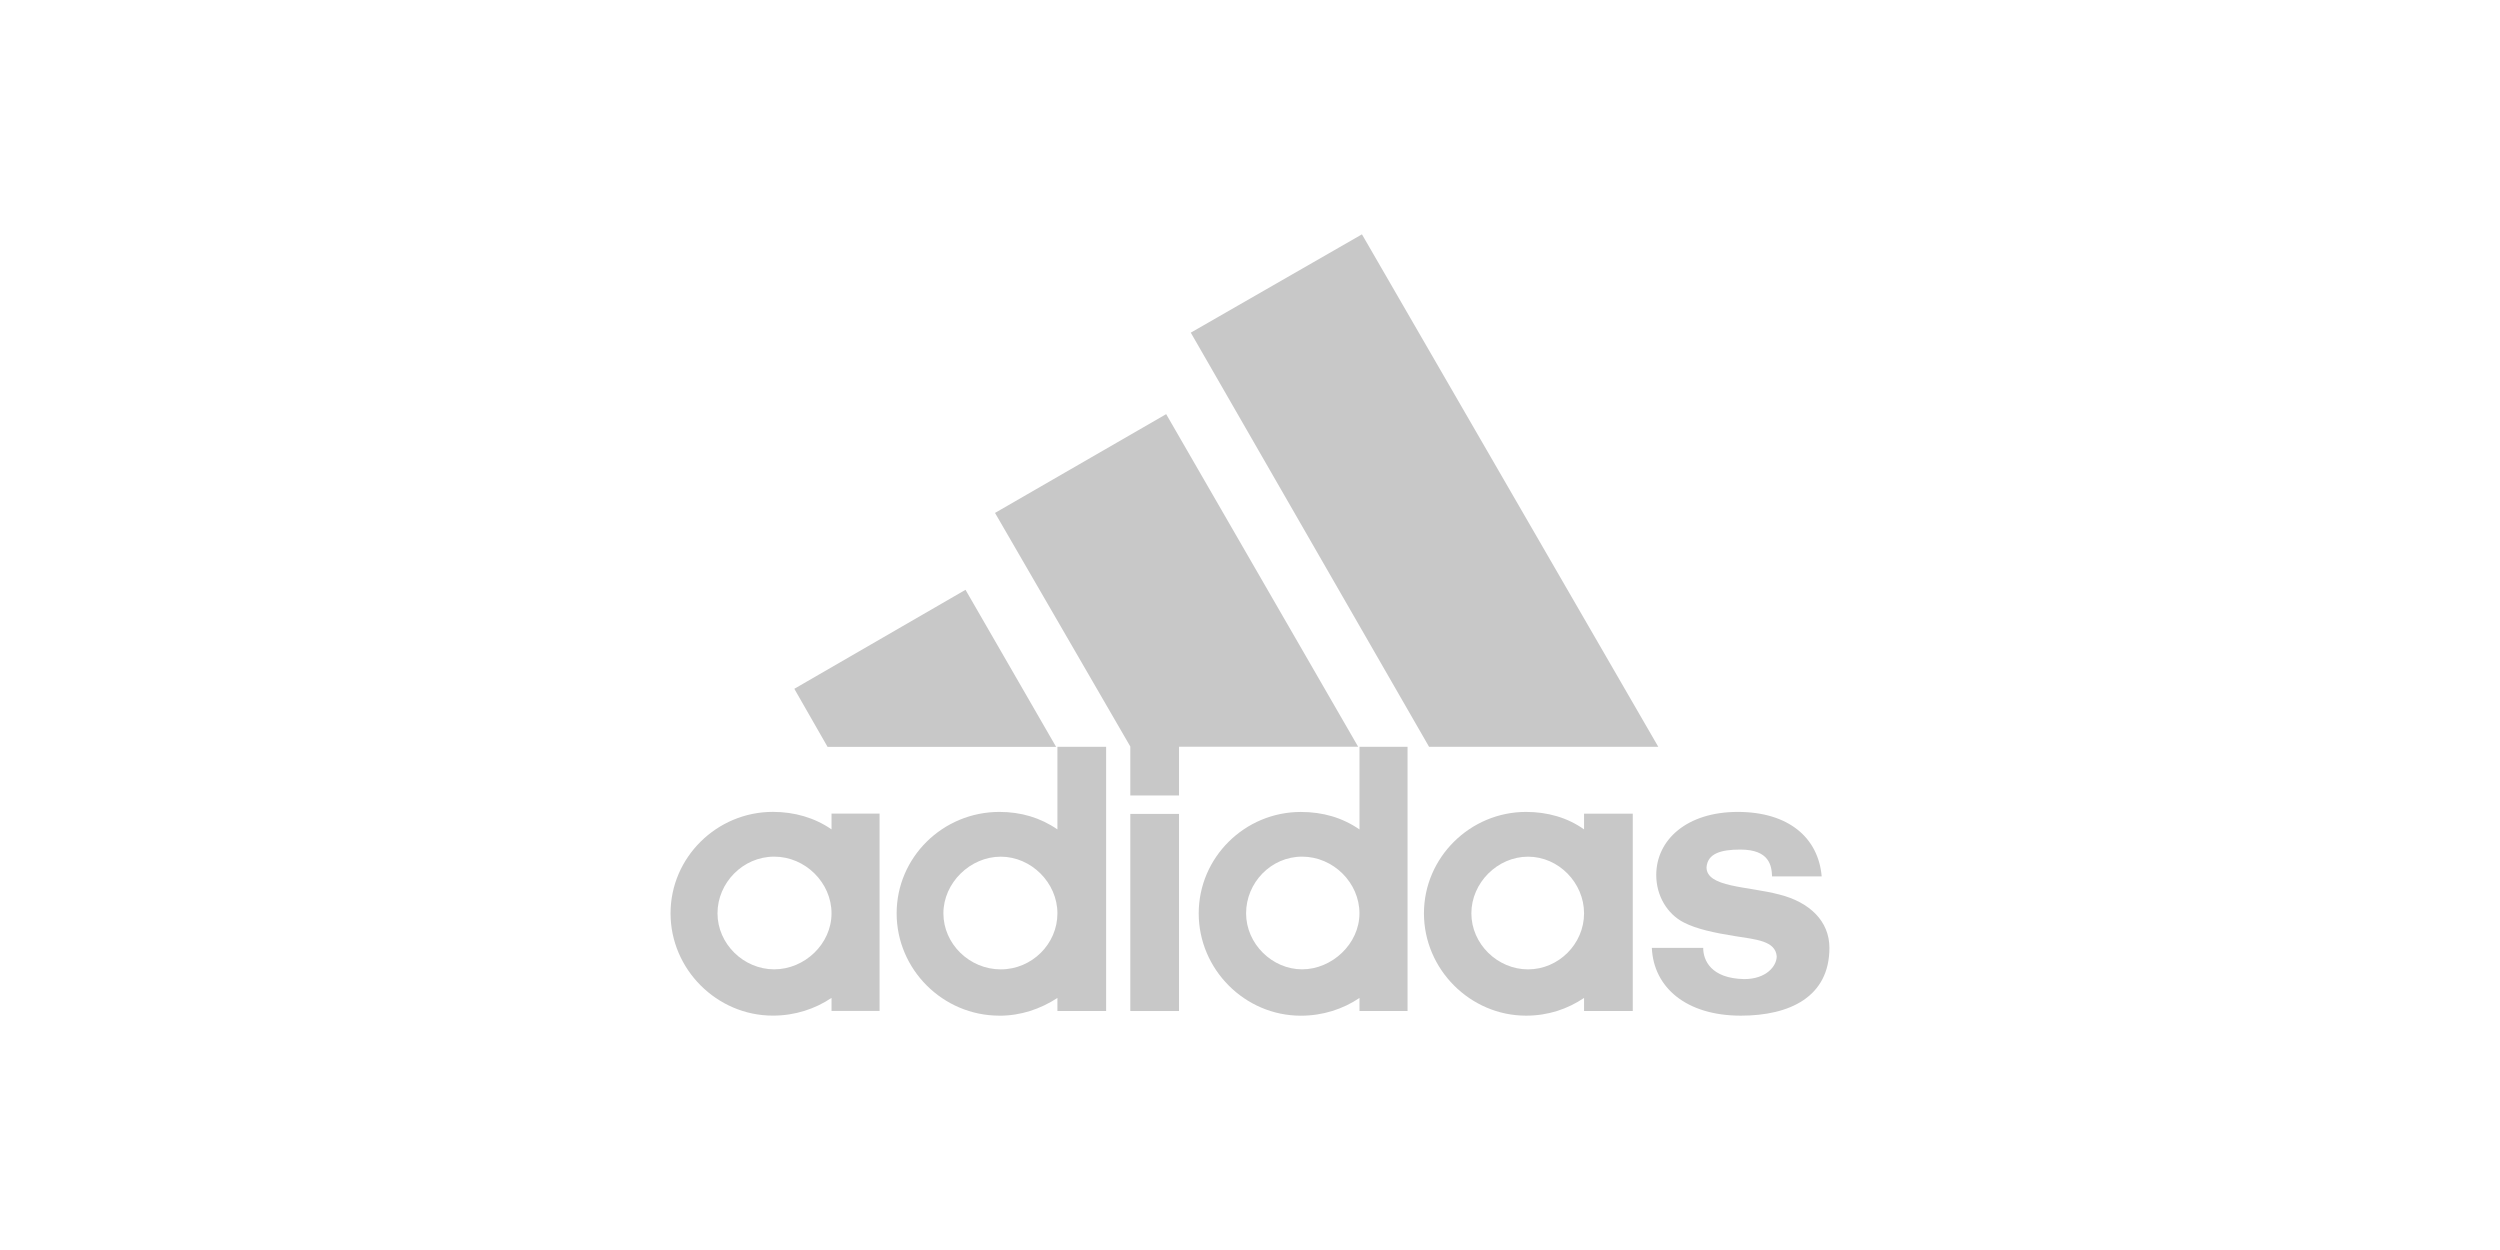
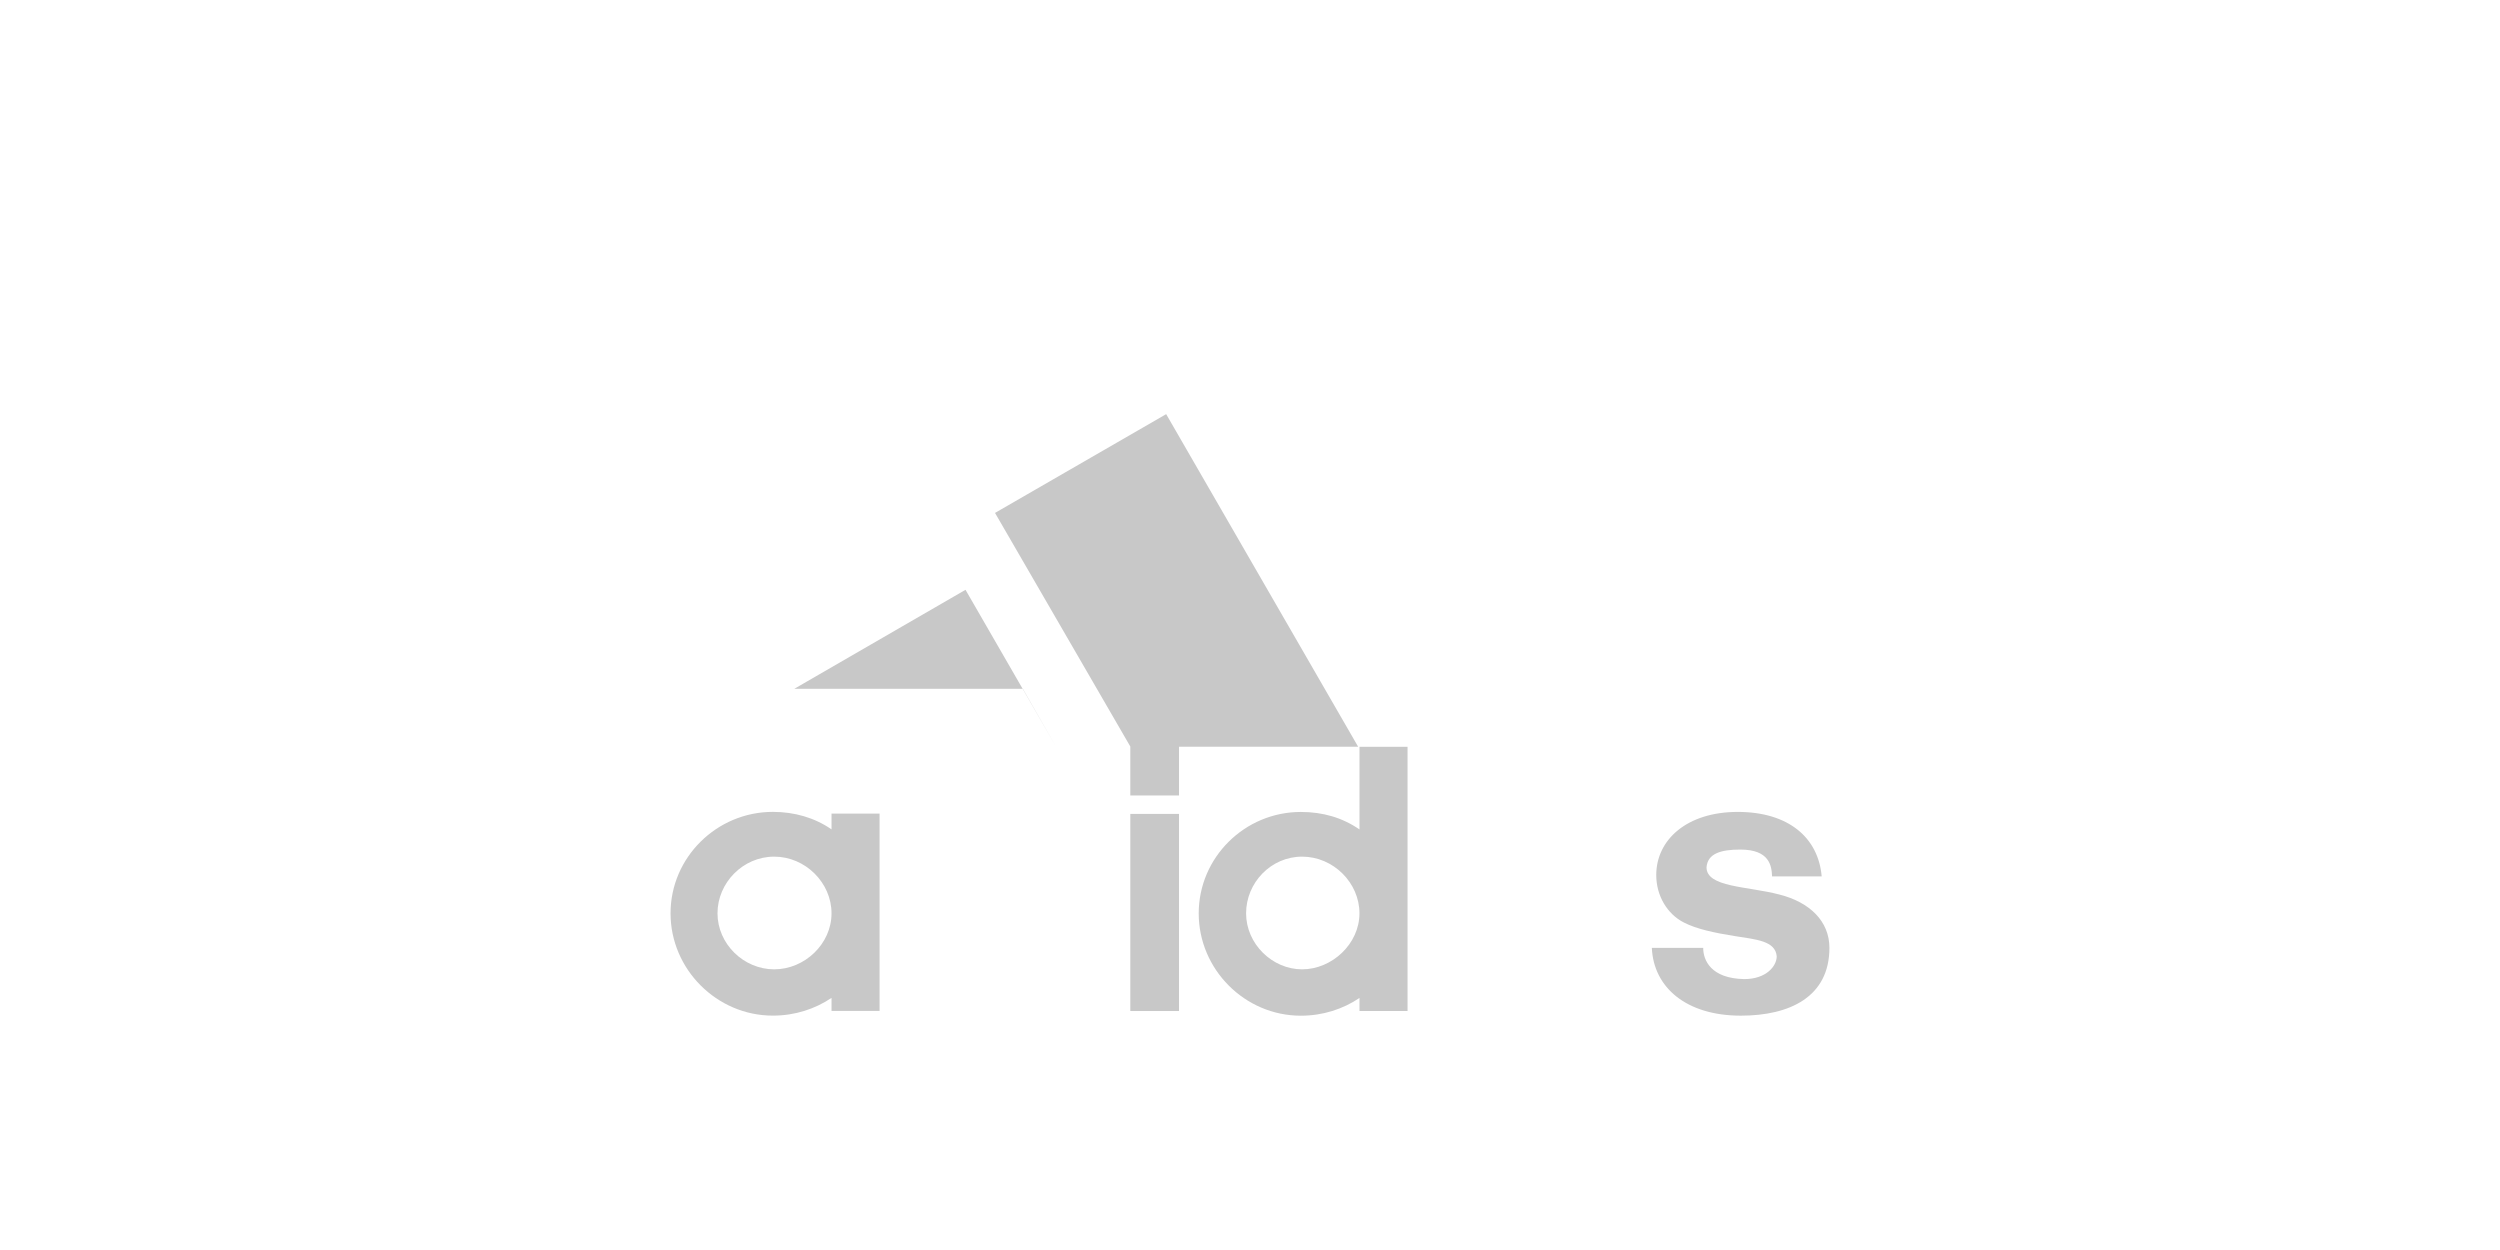
<svg xmlns="http://www.w3.org/2000/svg" id="Ebene_2" data-name="Ebene 2" viewBox="0 0 640 320">
  <defs>
    <style>
      .cls-1 {
        fill: none;
      }

      .cls-2, .cls-3 {
        fill: #c8c8c8;
      }

      .cls-3 {
        fill-rule: evenodd;
      }
    </style>
  </defs>
  <g id="Ebene_1-2" data-name="Ebene 1">
    <g>
-       <rect class="cls-1" width="640" height="320" />
      <g id="layer1">
        <g id="g2402">
          <g id="g3035">
-             <path id="path2405" class="cls-2" d="m365.84,191.18l-61-106.02,43.82-25.17,75.86,131.19h-58.68" />
-             <path id="path2407" class="cls-2" d="m203.35,176.33l43.82-25.34,23.19,40.2h-58.51l-8.5-14.85" />
+             <path id="path2407" class="cls-2" d="m203.35,176.33l43.82-25.34,23.19,40.2l-8.5-14.85" />
            <path id="path2409" class="cls-2" d="m289.36,258.82h12.47v-50.46h-12.47v50.46Z" />
            <path id="path2411" class="cls-2" d="m445.66,260.01c-13.95,0-22.34-7.2-22.79-17.35h13.15c0,3.17,1.98,7.82,10.49,7.99,5.67,0,8.33-3.34,8.33-5.84-.34-3.97-5.33-4.31-10.66-5.16-5.33-.85-9.86-1.81-13.15-3.51-4.2-2.15-7.03-6.8-7.03-12.13,0-9.01,7.82-16.16,20.86-16.16s20.64,6.63,21.49,16.5h-12.7c-.11-2.66-.62-6.86-8.11-6.86-5.05,0-8.39,1.02-8.67,4.54,0,5.16,10.49,4.82,18.65,6.97,7.82,1.98,12.81,6.86,12.81,13.66,0,12.53-10.15,17.35-22.68,17.35" />
            <path id="path2415" class="cls-2" d="m254.72,131.31l43.82-25.29,49.15,85.15h-45.86v12.47h-12.47v-12.53l-34.64-59.81" />
-             <path id="path2417" class="cls-3" d="m255.85,260.01c-14.51,0-26.31-11.85-26.31-26.19s11.79-25.97,26.31-25.97c5.5,0,10.49,1.47,14.85,4.48v-21.15h12.47v67.64h-12.47v-3.34c-4.37,2.83-9.35,4.54-14.85,4.54h0Zm-14.34-26.19c0,7.82,6.69,14.34,14.68,14.34s14.51-6.52,14.51-14.34-6.69-14.51-14.51-14.51-14.68,6.69-14.68,14.51" />
            <path id="path2419" class="cls-3" d="m348.03,191.18h12.3v67.64h-12.3v-3.34c-4.2,2.83-9.35,4.54-15.02,4.54-14.34,0-26.14-11.85-26.14-26.19s11.79-25.97,26.14-25.97c5.67,0,10.66,1.47,15.02,4.48v-21.15h0Zm-29.03,42.63c0,7.82,6.69,14.34,14.34,14.34s14.68-6.52,14.68-14.34-6.69-14.51-14.68-14.51-14.34,6.69-14.34,14.51" />
-             <path id="path2421" class="cls-3" d="m390.67,260.01c-14.29,0-26.14-11.85-26.14-26.19s11.85-25.97,26.14-25.97c5.5,0,10.66,1.47,14.85,4.48v-4.03h12.47v50.51h-12.47v-3.34c-4.2,2.83-9.18,4.54-14.85,4.54h0Zm-14-26.19c0,7.82,6.69,14.34,14.51,14.34s14.34-6.52,14.34-14.34-6.52-14.51-14.34-14.51-14.51,6.69-14.51,14.51" />
            <path id="path2423" class="cls-3" d="m183.68,233.81c0,7.82,6.69,14.34,14.51,14.34s14.68-6.52,14.68-14.34-6.69-14.51-14.68-14.51-14.51,6.69-14.51,14.51Zm14.17,26.19c-14.34,0-26.19-11.85-26.19-26.19s11.85-25.97,26.19-25.97c5.5,0,10.66,1.47,15.02,4.48v-4.03h12.3v50.51h-12.3v-3.34c-4.2,2.83-9.35,4.54-15.02,4.54" />
          </g>
        </g>
      </g>
    </g>
  </g>
</svg>